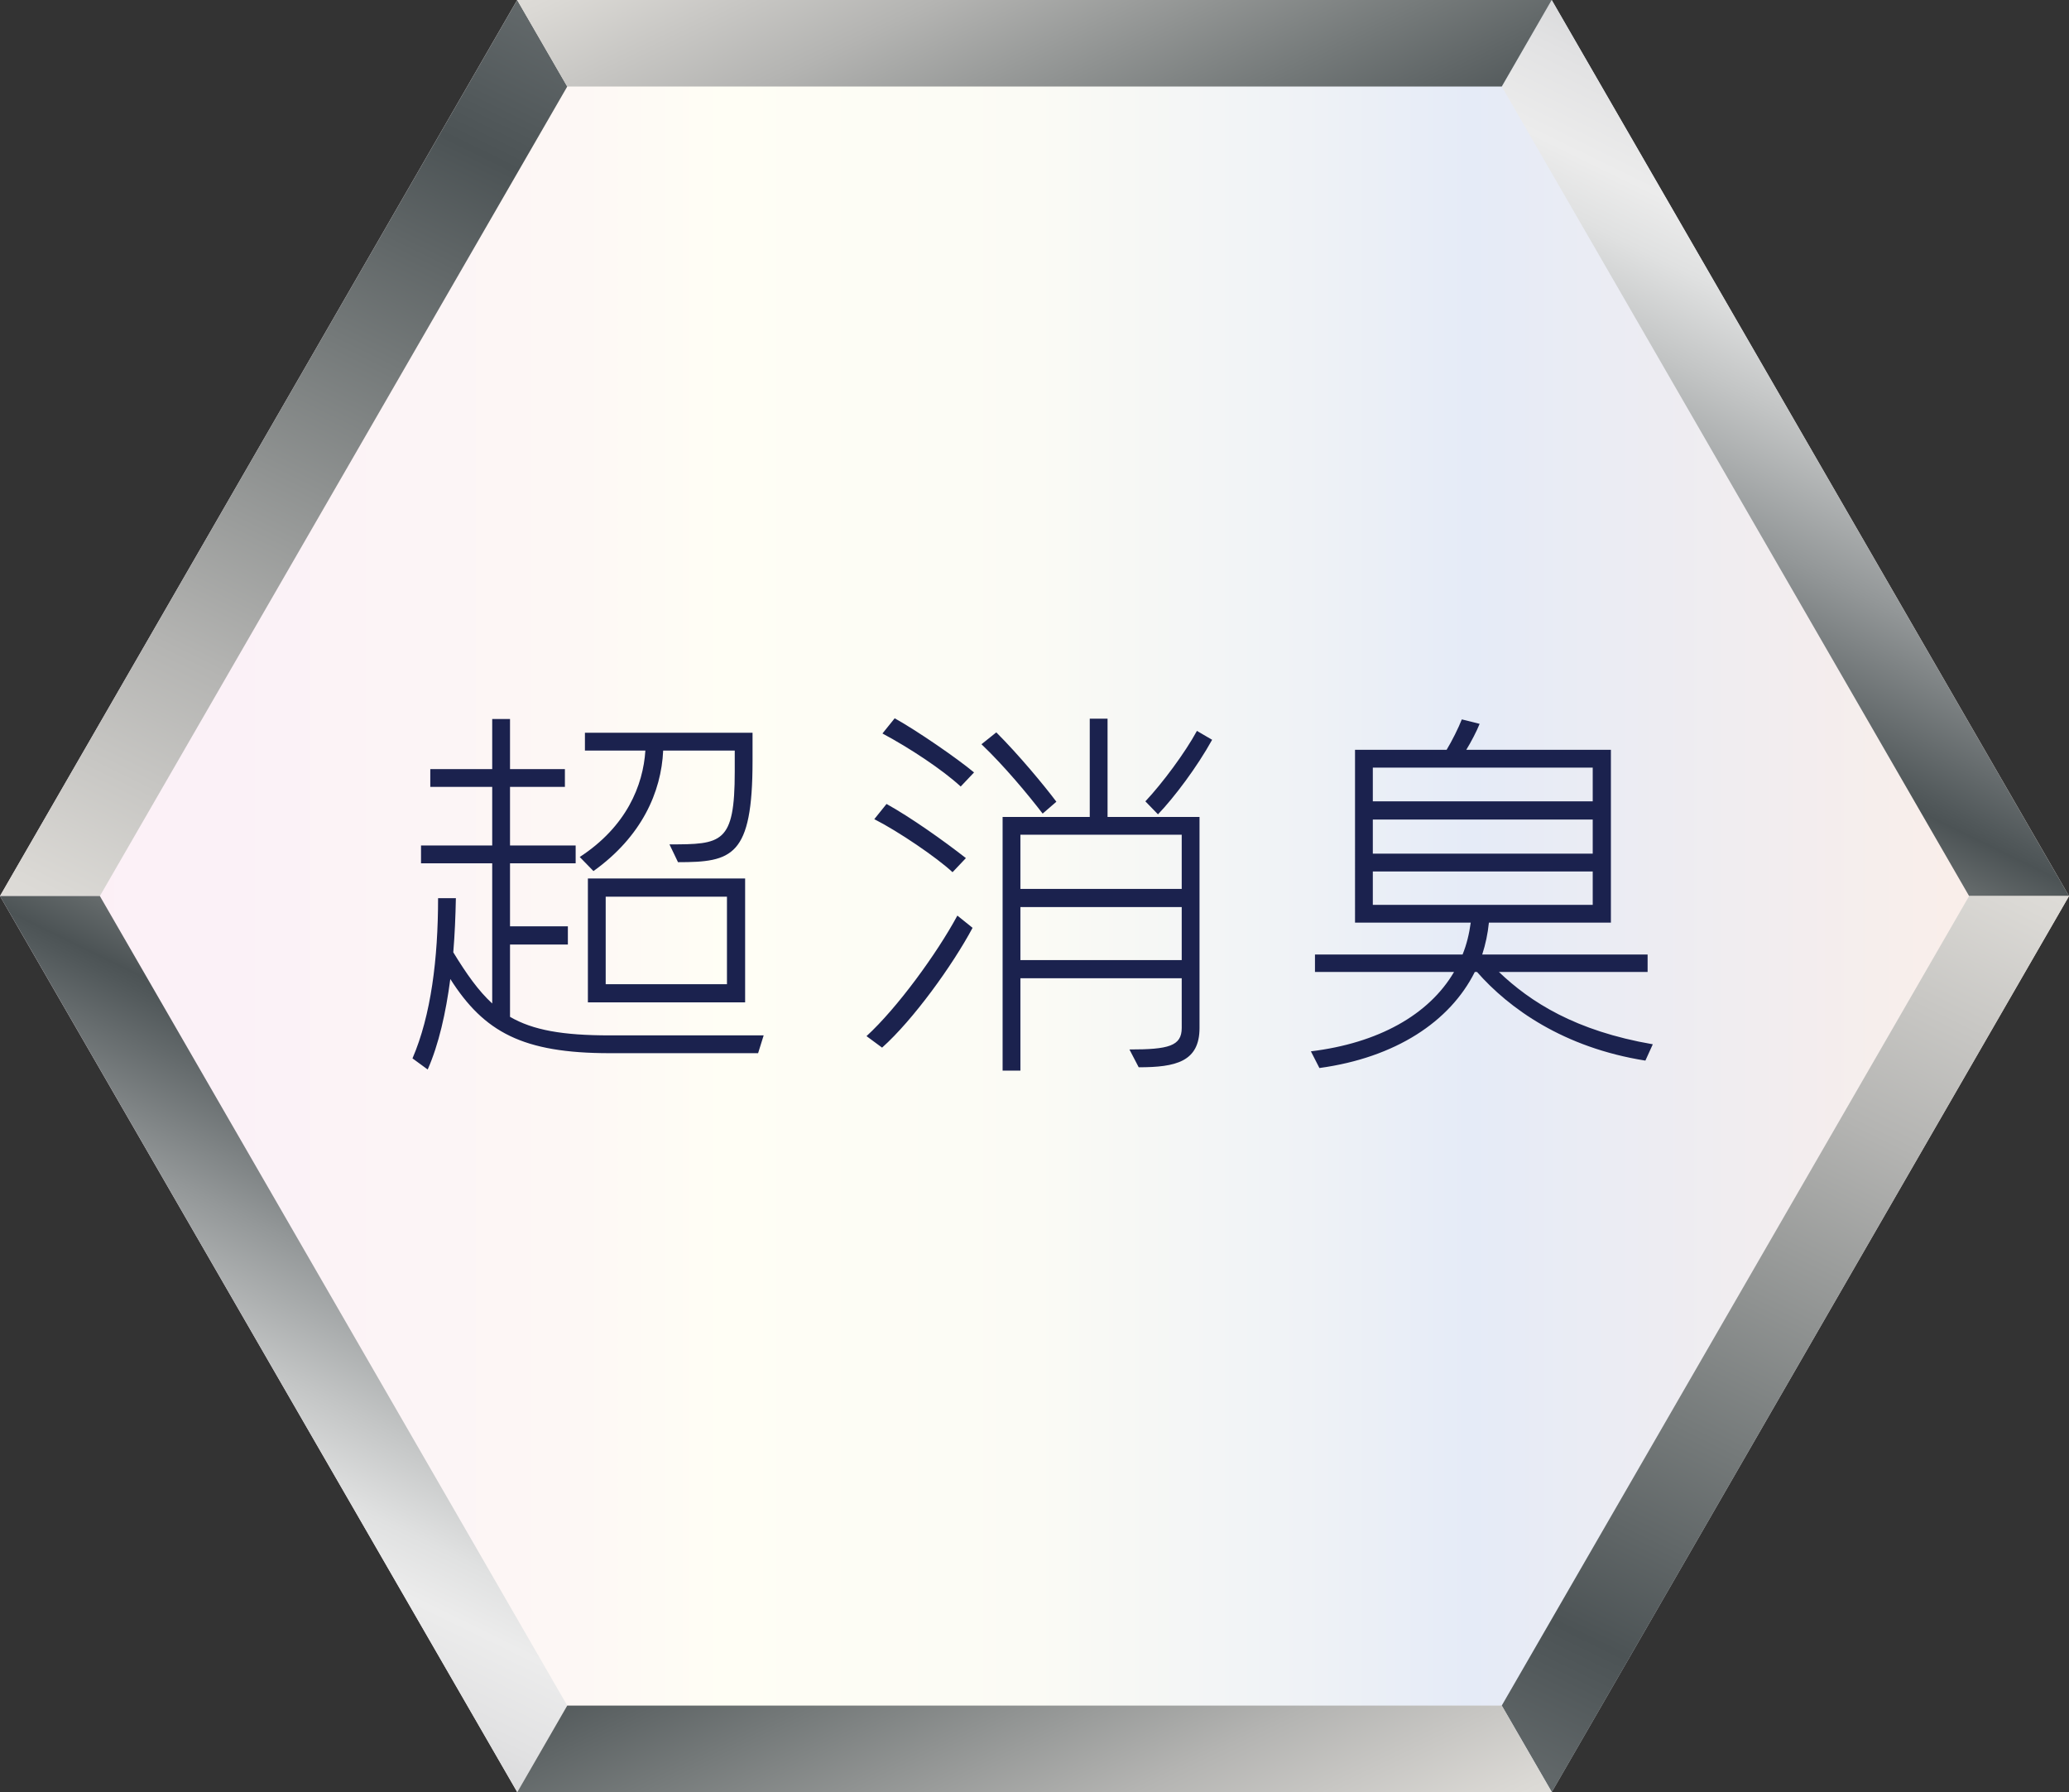
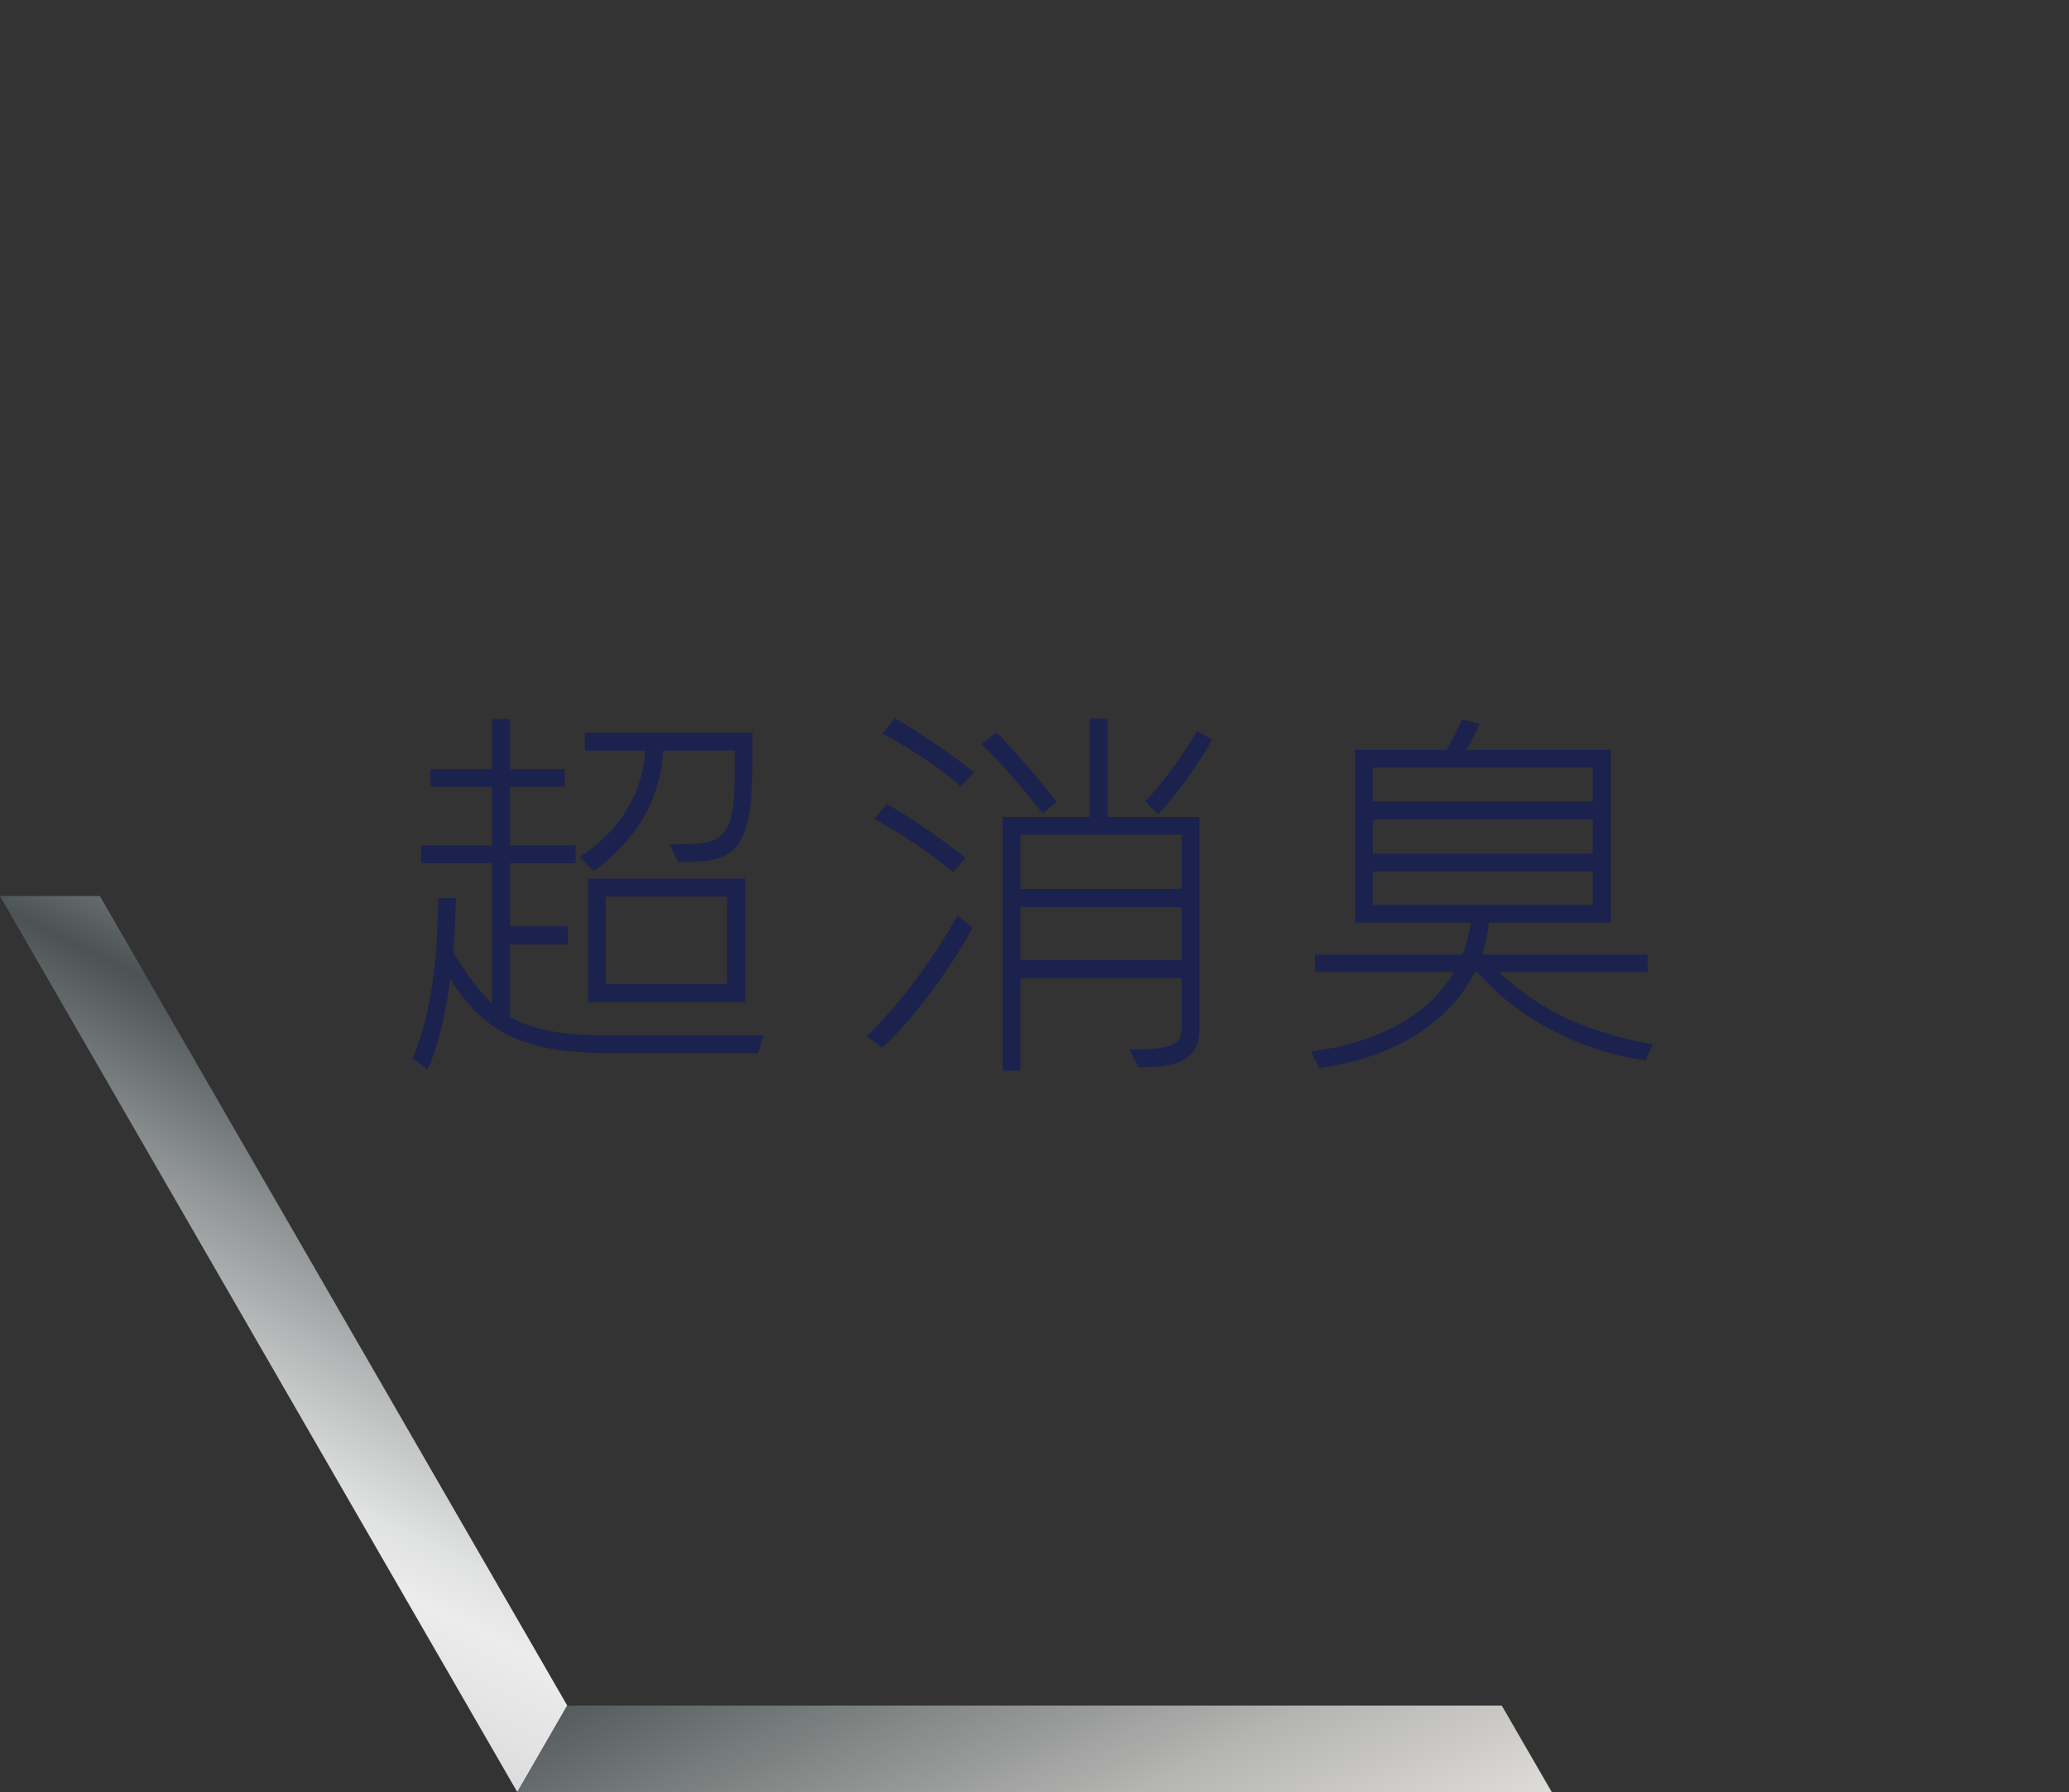
<svg xmlns="http://www.w3.org/2000/svg" xmlns:xlink="http://www.w3.org/1999/xlink" viewBox="0 0 167.38 144.96">
  <rect x="0" y="0" width="167.38" height="144.96" fill="#333333" stroke="none" />
  <linearGradient id="b" gradientUnits="userSpaceOnUse" x2="167.38" y1="72.48" y2="72.48">
    <stop offset="0" stop-color="#fdf0f6" />
    <stop offset=".11" stop-color="#fbf1f7" />
    <stop offset=".27" stop-color="#fdf7f5" />
    <stop offset=".35" stop-color="#fffef5" />
    <stop offset=".5" stop-color="#fbfbf5" />
    <stop offset=".63" stop-color="#eff2f6" />
    <stop offset=".71" stop-color="#e5ebf7" />
    <stop offset="1" stop-color="#feefe7" />
  </linearGradient>
  <linearGradient id="a" gradientUnits="userSpaceOnUse" x1="1.13" x2="138.25" y1="84.48" y2="-196.66">
    <stop offset="0" stop-color="#f0eeeb" />
    <stop offset="0" stop-color="#eae7e3" />
    <stop offset=".04" stop-color="#dbd9d5" />
    <stop offset=".11" stop-color="#b4b4b2" />
    <stop offset=".2" stop-color="#757a7a" />
    <stop offset=".26" stop-color="#4c5355" />
    <stop offset=".27" stop-color="#51585a" />
    <stop offset=".38" stop-color="#939798" />
    <stop offset=".47" stop-color="#c3c5c5" />
    <stop offset=".53" stop-color="#e0e1e1" />
    <stop offset=".57" stop-color="#ececec" />
    <stop offset=".63" stop-color="#e2e2e3" />
    <stop offset=".74" stop-color="#c8cacc" />
    <stop offset=".87" stop-color="#9da2a7" />
    <stop offset=".88" stop-color="#9ba0a5" />
    <stop offset="1" stop-color="#dcdddd" />
    <stop offset="1" stop-color="#b5b5b6" />
  </linearGradient>
  <linearGradient id="c" x1="123.2" x2="173.6" xlink:href="#a" y1="83.28" y2="-20.05" />
  <linearGradient id="d" x1="73.22" x2="155.32" xlink:href="#a" y1="-21.93" y2="150.05" />
  <linearGradient id="e" gradientTransform="rotate(180 697.335 170.99)" x1="1228.41" x2="1365.53" xlink:href="#a" y1="281.5" y2=".36" />
  <linearGradient id="f" gradientTransform="rotate(180 697.335 170.99)" x1="1350.49" x2="1400.89" xlink:href="#a" y1="280.31" y2="176.97" />
  <linearGradient id="g" gradientTransform="rotate(180 697.335 170.99)" x1="1300.5" x2="1382.61" xlink:href="#a" y1="175.1" y2="347.07" />
-   <path d="M125.53 0H41.84L0 72.48l41.84 72.48h83.69l41.85-72.48z" fill="url(#b)" />
-   <path d="M45.89 7L8.08 72.48H0L41.84 0z" fill="url(#a)" />
-   <path d="M167.38 72.48h-8.08L121.49 7l4.04-7z" fill="url(#c)" />
-   <path d="M125.53 0l-4.04 7h-75.6l-4.05-7z" fill="url(#d)" />
-   <path d="M121.49 137.96l37.81-65.48h8.08l-41.84 72.48z" fill="url(#e)" />
  <path d="M0 72.48h8.08l37.81 65.48-4.04 7z" fill="url(#f)" />
  <path d="M41.85 144.96l4.04-7h75.6l4.05 7z" fill="url(#g)" />
  <path d="M49.33 85.19c-7.05 0-10.17-1.71-12.9-6-.36 2.73-.93 5.28-1.83 7.32l-1.23-.9c1.5-3.48 2.07-8.07 2.07-12.96h1.44c-.03 1.47-.09 2.94-.21 4.38 1.08 1.77 2.04 3.12 3.15 4.14V69.83h-5.76v-1.44h5.76v-4.74h-5.01v-1.44h5.01v-4.05h1.44v4.05h4.44v1.44h-4.44v4.74h5.31v1.44h-5.31v5.1h4.68v1.47h-4.68v5.85c1.86 1.08 4.26 1.5 8.07 1.5h12.45l-.45 1.44zm4.83-16.89c4.23 0 5.28-.06 5.28-5.88v-1.71h-5.79c-.15 3.36-1.74 6.96-5.64 9.75l-1.11-1.14c3.78-2.46 5.13-5.79 5.31-8.61h-4.89v-1.44h13.56v2.28c0 7.74-1.65 8.19-6.03 8.19zm-6.6 12.78V71.06h12.72v10.02zm11.25-8.55H49v7.08h9.81zM70.1 83.81c2.49-2.28 5.7-6.69 7.35-9.75l1.23.99c-1.62 3.03-4.8 7.44-7.32 9.69zm6.96-13.26c-1.29-1.2-4.38-3.3-6.33-4.29l.99-1.23c1.95 1.08 4.62 2.97 6.42 4.38zm.66-6.93c-1.5-1.38-4.14-3.12-6.33-4.29l.99-1.23c1.83 1.02 5.01 3.21 6.42 4.38zm6.63 2.19c-1.2-1.56-3.12-3.87-4.95-5.61l1.2-.96c1.83 1.83 3.87 4.29 4.86 5.61zM95.6 79.13H82.55v7.47h-1.44V66.08h7.05v-7.95h1.44v7.95h7.44v17.07c0 2.73-1.92 3.18-4.92 3.18l-.75-1.44c3.15 0 4.23-.27 4.23-1.74zm0-11.61H82.55v4.38H95.6zm0 5.85H82.55v4.29H95.6zm-2.94-8.55c1.38-1.47 3.21-3.93 4.17-5.7l1.23.72c-1.23 2.22-3.06 4.65-4.38 6.03zm40.45 20.97c-6.63-1.05-11.04-4.23-13.62-7.17h-.18c-2.01 4.02-6.42 6.93-12.57 7.77l-.69-1.35c5.43-.66 9.54-2.94 11.58-6.42h-11.25v-1.41h11.94c.33-.81.54-1.68.66-2.58h-9.36V60.65h7.41c.42-.69.96-1.77 1.23-2.46l1.44.36c-.21.54-.69 1.47-1.08 2.1h11.7v13.98h-9.87c-.09.9-.27 1.74-.54 2.58h13.38v1.41h-12.03c2.55 2.43 6.18 4.77 12.45 5.85zm-4.26-23.7h-17.79v2.73h17.79zm0 4.2h-17.79v2.76h17.79zm0 4.2h-17.79v2.7h17.79z" fill="#1b224e" />
</svg>